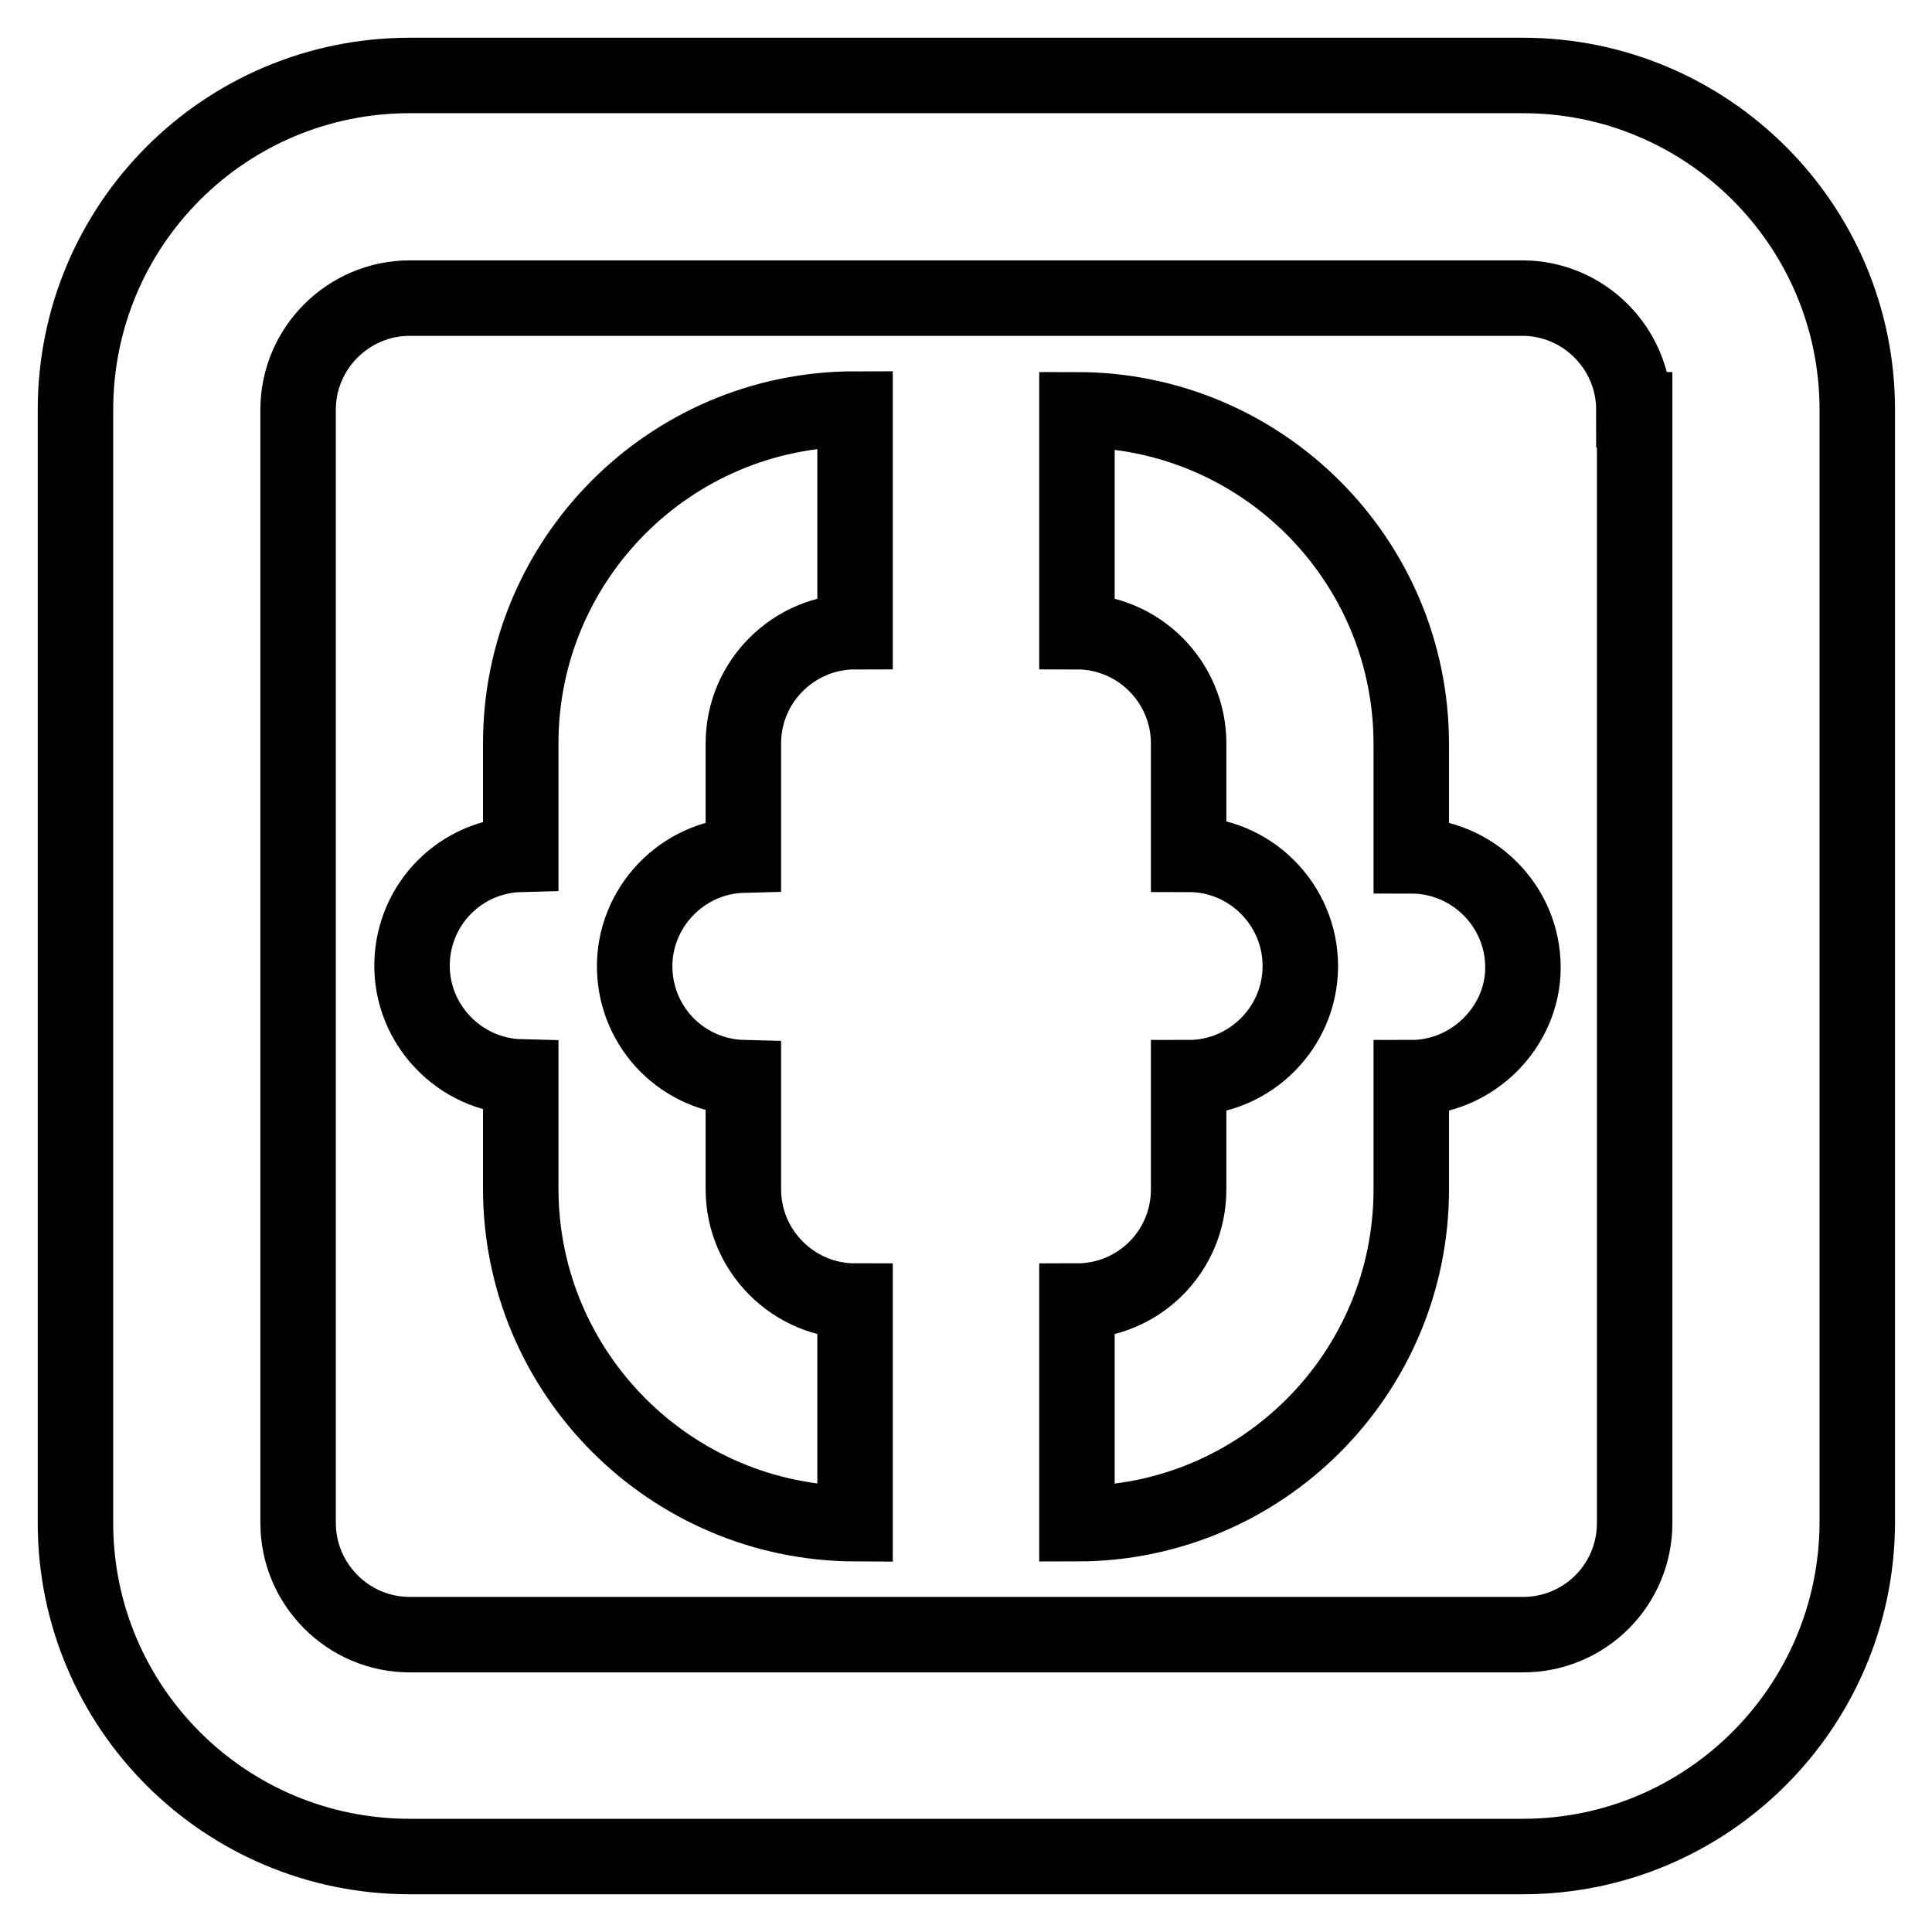
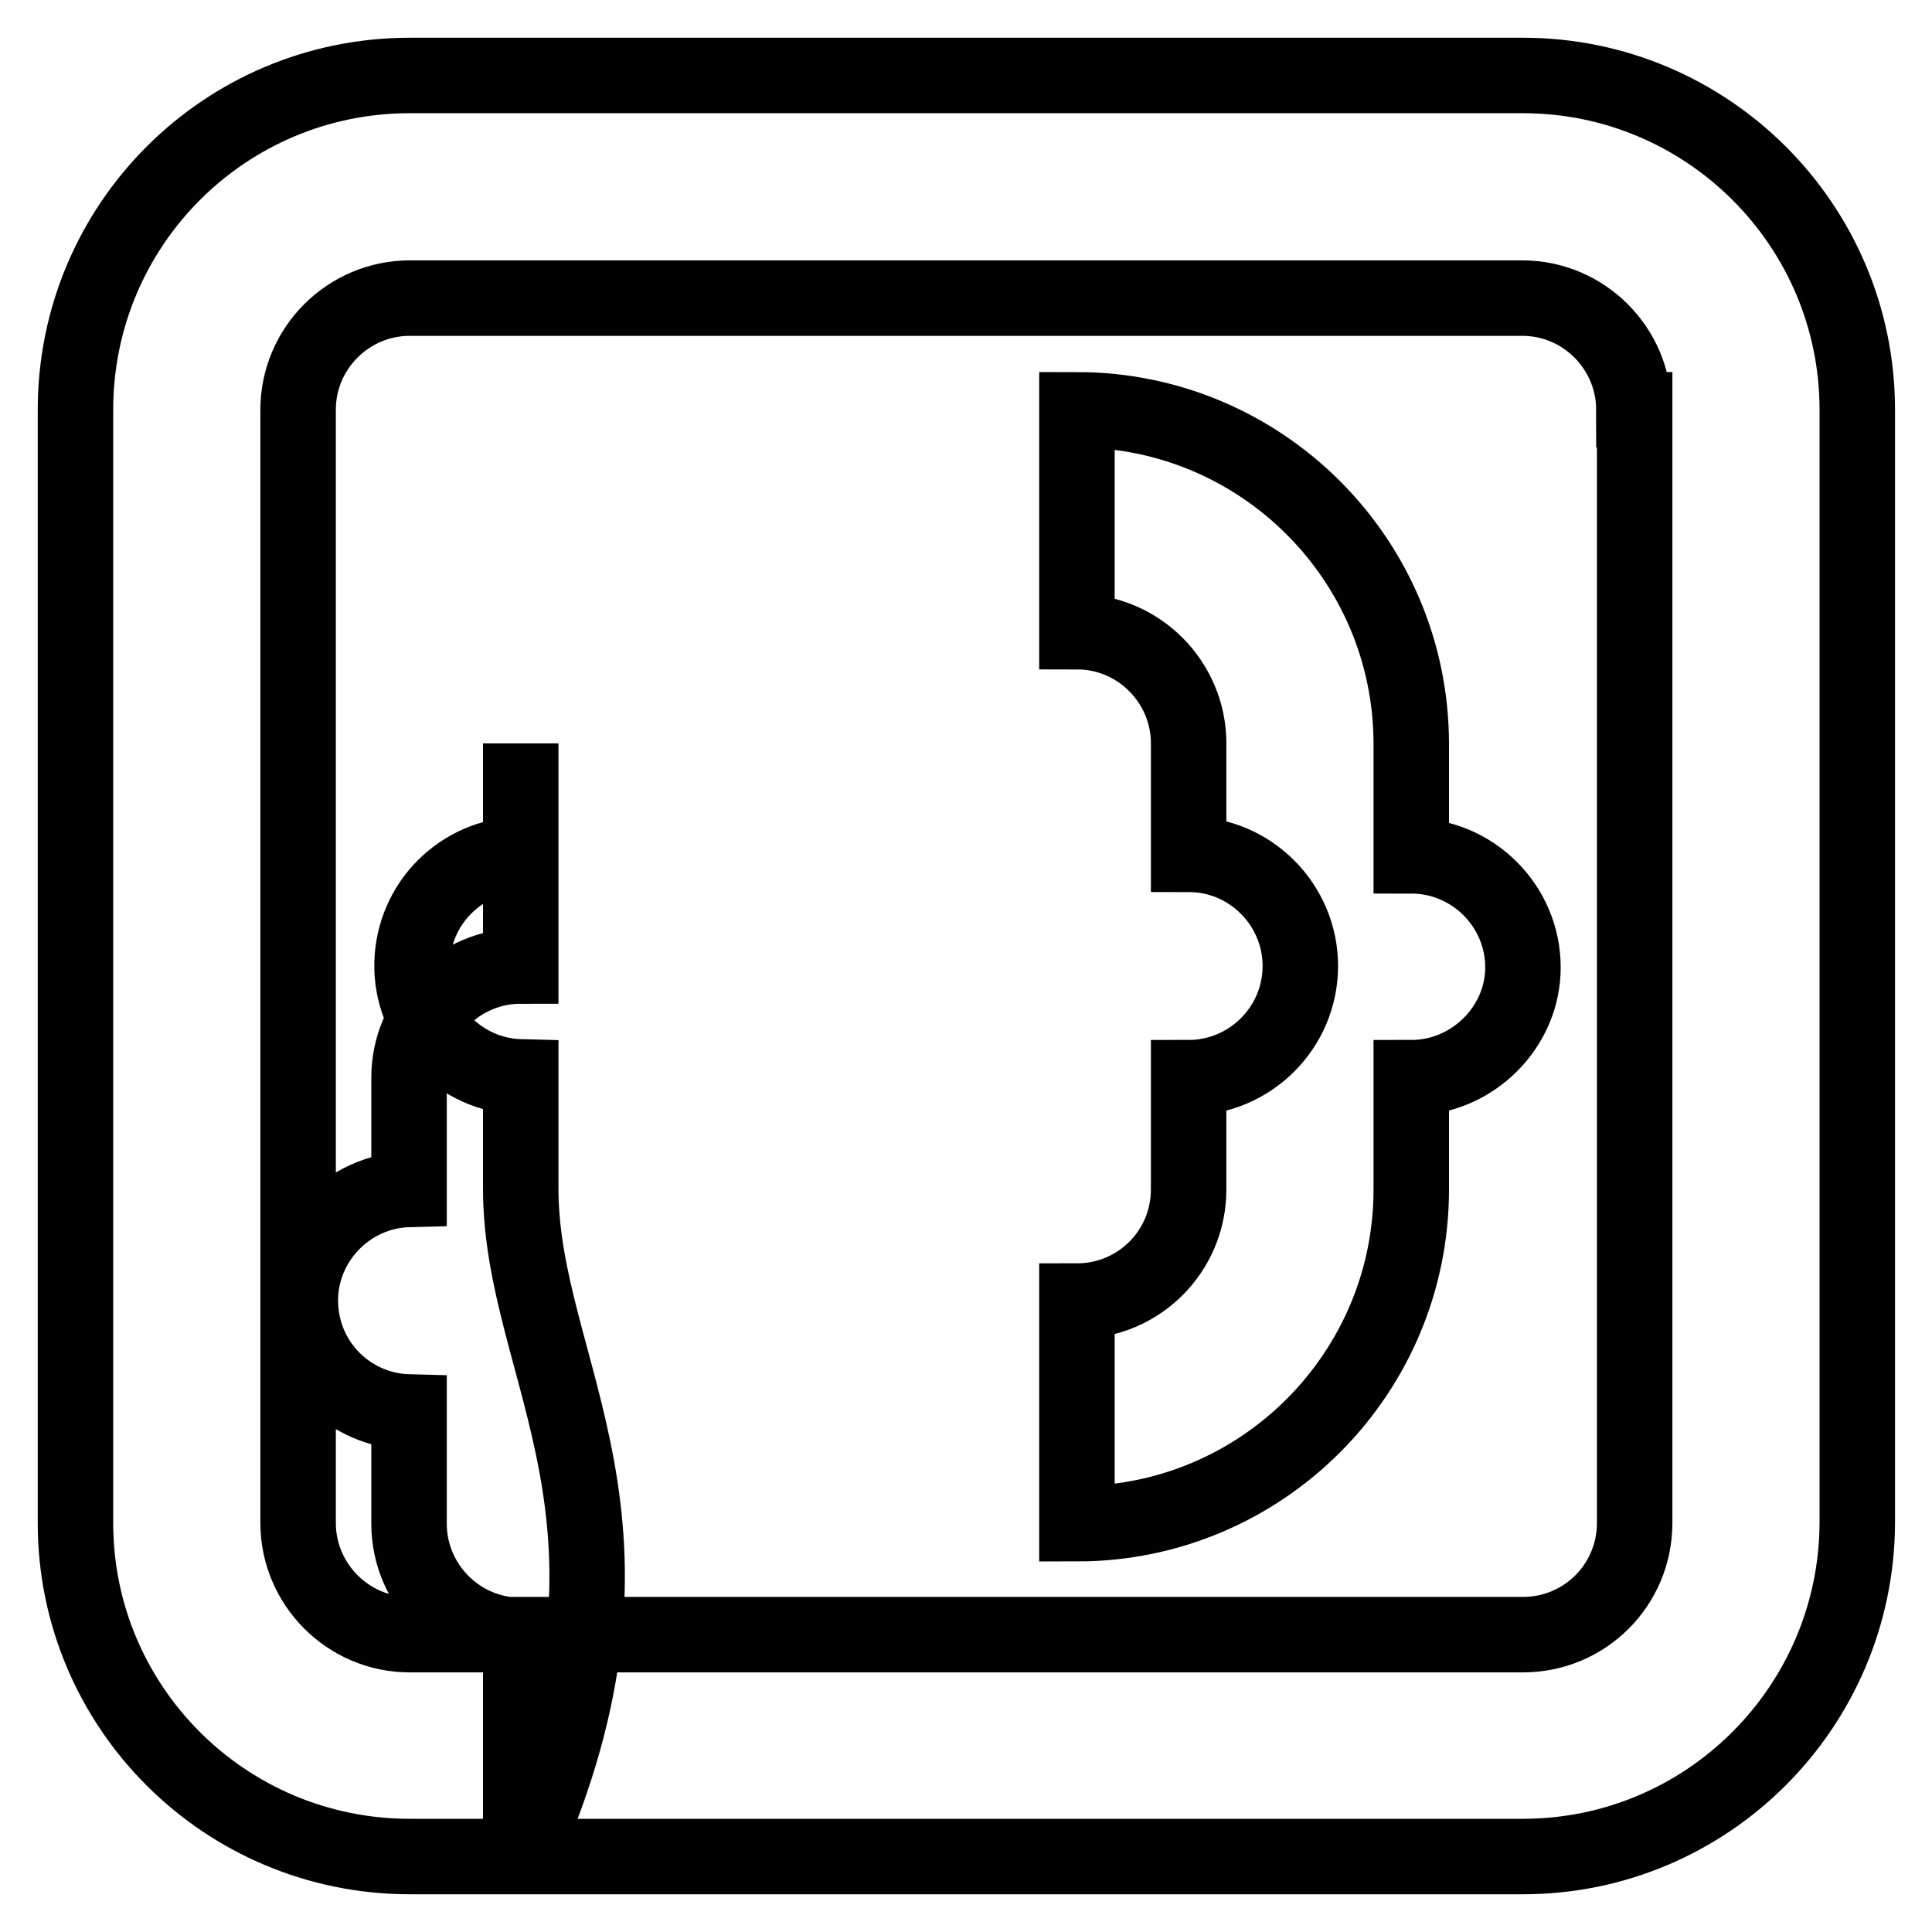
<svg xmlns="http://www.w3.org/2000/svg" version="1.1" x="0px" y="0px" viewBox="0 0 256 256" enable-background="new 0 0 256 256" xml:space="preserve">
  <g>
-     <path stroke-width="10" fill-opacity="0" stroke="#000000" d="M201.8,246H54.3C29.8,246,10,226.2,10,201.8V54.3C10,29.8,29.8,10,54.3,10h147.5 c24.4,0,44.3,19.8,44.3,44.3v147.5C246,226.2,226.2,246,201.8,246z M216.5,54.3c0-8.1-6.6-14.8-14.8-14.8H54.3 c-8.1,0-14.8,6.6-14.8,14.8v147.5c0,8.1,6.6,14.8,14.8,14.8h147.5c8.2,0,14.8-6.6,14.8-14.8V54.3z M187,142.8v14.8 c0,24.4-19.8,44.3-44.3,44.3v-29.5c8.2,0,14.8-6.6,14.8-14.8v-14.8c8.1,0,14.8-6.6,14.8-14.8c0-8.1-6.6-14.8-14.8-14.8V98.5 c0-8.1-6.6-14.8-14.8-14.8V54.3c24.4,0,44.3,19.8,44.3,44.3v14.8c8.1,0,14.8,6.6,14.8,14.8C201.8,136.1,195.1,142.8,187,142.8z  M69,157.5v-14.8c-8.1-0.2-14.6-7-14.4-15.1c0.2-7.9,6.5-14.2,14.4-14.4V98.5c0-24.4,19.8-44.3,44.3-44.3v29.5 c-8.1,0-14.8,6.6-14.8,14.8v14.8c-8.1,0.2-14.6,7-14.4,15.1c0.2,7.9,6.5,14.2,14.4,14.4v14.8c0,8.1,6.6,14.8,14.8,14.8v29.5 C88.8,201.8,69,181.9,69,157.5z" />
+     <path stroke-width="10" fill-opacity="0" stroke="#000000" d="M201.8,246H54.3C29.8,246,10,226.2,10,201.8V54.3C10,29.8,29.8,10,54.3,10h147.5 c24.4,0,44.3,19.8,44.3,44.3v147.5C246,226.2,226.2,246,201.8,246z M216.5,54.3c0-8.1-6.6-14.8-14.8-14.8H54.3 c-8.1,0-14.8,6.6-14.8,14.8v147.5c0,8.1,6.6,14.8,14.8,14.8h147.5c8.2,0,14.8-6.6,14.8-14.8V54.3z M187,142.8v14.8 c0,24.4-19.8,44.3-44.3,44.3v-29.5c8.2,0,14.8-6.6,14.8-14.8v-14.8c8.1,0,14.8-6.6,14.8-14.8c0-8.1-6.6-14.8-14.8-14.8V98.5 c0-8.1-6.6-14.8-14.8-14.8V54.3c24.4,0,44.3,19.8,44.3,44.3v14.8c8.1,0,14.8,6.6,14.8,14.8C201.8,136.1,195.1,142.8,187,142.8z  M69,157.5v-14.8c-8.1-0.2-14.6-7-14.4-15.1c0.2-7.9,6.5-14.2,14.4-14.4V98.5v29.5 c-8.1,0-14.8,6.6-14.8,14.8v14.8c-8.1,0.2-14.6,7-14.4,15.1c0.2,7.9,6.5,14.2,14.4,14.4v14.8c0,8.1,6.6,14.8,14.8,14.8v29.5 C88.8,201.8,69,181.9,69,157.5z" />
  </g>
</svg>